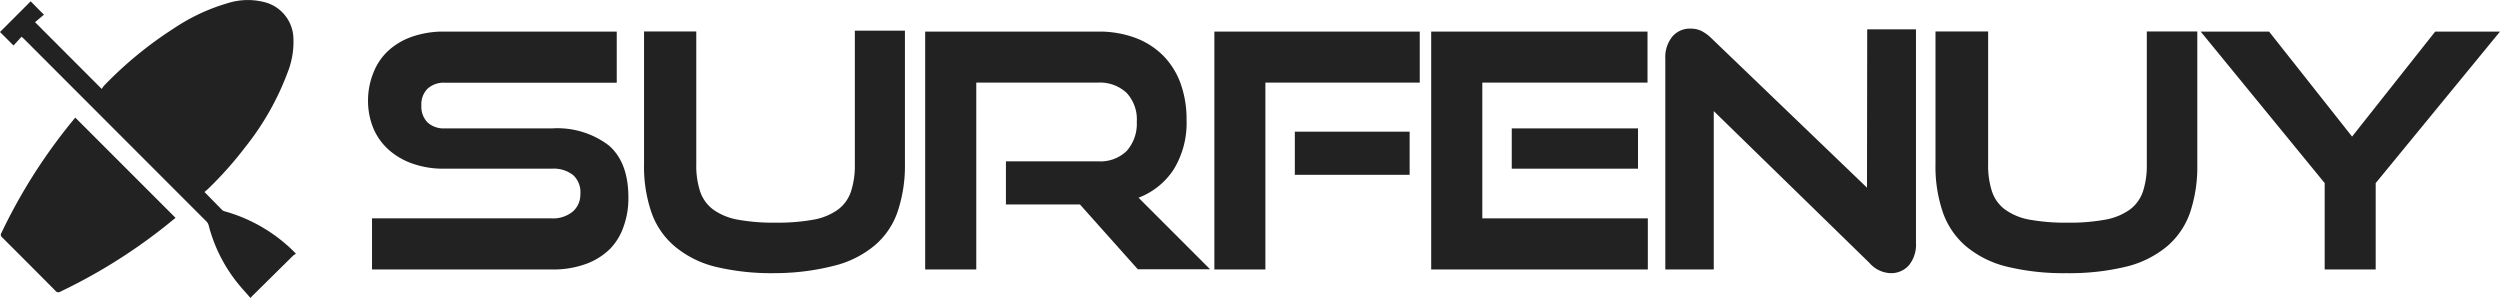
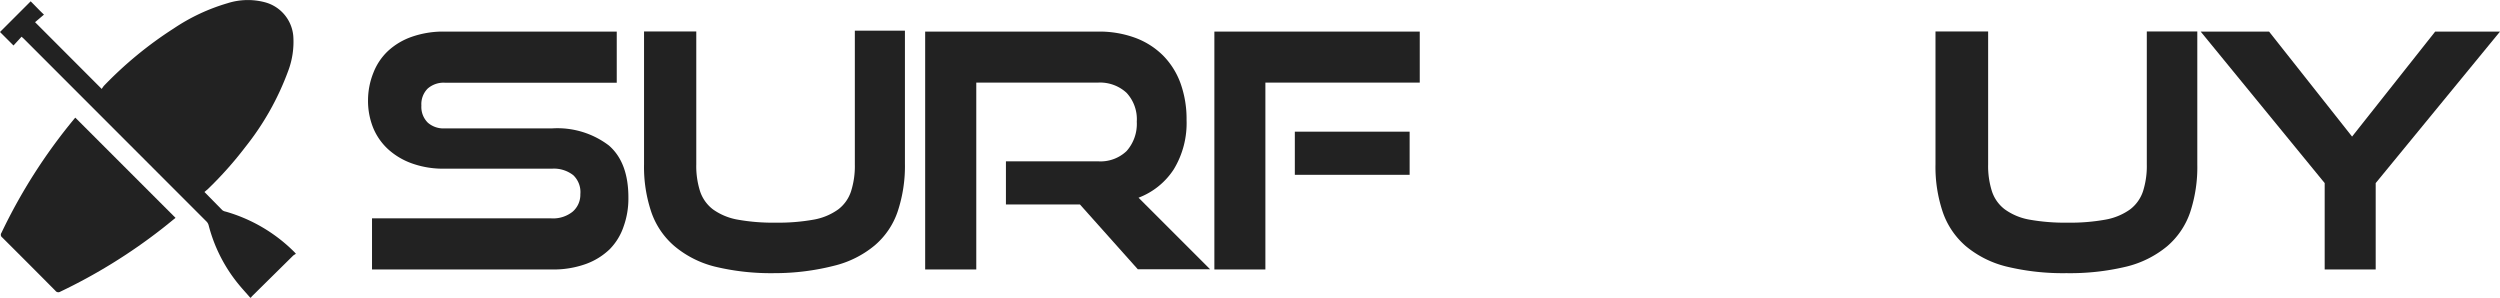
<svg xmlns="http://www.w3.org/2000/svg" id="Layer_1" data-name="Layer 1" viewBox="0 0 244.55 29.12">
  <defs>
    <style>.cls-1{fill:#222;}</style>
  </defs>
  <path class="cls-1" d="M22.08,20.7a.75.75,0,0,1-.33-.14L20,18.78l.35-.3A36.28,36.28,0,0,0,24,14.38a26.65,26.65,0,0,0,4.19-7.44,8.07,8.07,0,0,0,.5-3.41A3.75,3.75,0,0,0,25.91.22a6.54,6.54,0,0,0-3.67.1A18.94,18.94,0,0,0,17,2.78,37.64,37.64,0,0,0,10.16,8.4a3.4,3.4,0,0,0-.21.3L3.43,2.17l.87-.74C3.84,1,3.41.53,3,.13l-3,3L1.32,4.45l.79-.86.21.19L20.19,21.66a.81.81,0,0,1,.22.38,15,15,0,0,0,2.88,5.71c.38.47.79.91,1.19,1.37h.06a1.43,1.43,0,0,1,.2-.23L28.68,25a1.78,1.78,0,0,1,.27-.17,1.25,1.25,0,0,1-.12-.14A15.55,15.55,0,0,0,22.08,20.7Z" />
  <path class="cls-1" d="M7.21,11.69A53.63,53.63,0,0,0,.14,22.78a.32.32,0,0,0,.08.45q2.61,2.6,5.2,5.21a.35.35,0,0,0,.48.09,53.63,53.63,0,0,0,9.85-6.08c.48-.37.95-.76,1.42-1.14l-9.8-9.8A1.45,1.45,0,0,0,7.21,11.69Z" />
  <path class="cls-1" d="M59.56,14.23A8.32,8.32,0,0,0,54,12.56H43.49A2.32,2.32,0,0,1,41.85,12a2.16,2.16,0,0,1-.63-1.67,2.16,2.16,0,0,1,.61-1.66,2.35,2.35,0,0,1,1.66-.58H60.33v-5H43.49a9.32,9.32,0,0,0-3.21.51A6.65,6.65,0,0,0,37.94,5a5.82,5.82,0,0,0-1.42,2.13A7.28,7.28,0,0,0,36,9.81a7.07,7.07,0,0,0,.51,2.71A5.91,5.91,0,0,0,38,14.63,6.92,6.92,0,0,0,40.34,16a9,9,0,0,0,3.09.5H54a3.06,3.06,0,0,1,2.08.64A2.28,2.28,0,0,1,56.77,19,2.19,2.19,0,0,1,56,20.72a3.06,3.06,0,0,1-2.08.64H36.39v5H54a9.38,9.38,0,0,0,3.29-.53,6.6,6.6,0,0,0,2.36-1.46A5.8,5.8,0,0,0,61,22.16a8.07,8.07,0,0,0,.47-2.78C61.48,17.05,60.84,15.34,59.56,14.23Z" />
  <path class="cls-1" d="M83.62,16.08a8.14,8.14,0,0,1-.37,2.63A3.63,3.63,0,0,1,82,20.48a5.86,5.86,0,0,1-2.38,1,19.43,19.43,0,0,1-3.73.3,19.48,19.48,0,0,1-3.76-.3,5.91,5.91,0,0,1-2.39-1,3.69,3.69,0,0,1-1.26-1.77,8.14,8.14,0,0,1-.37-2.63v-13H63v13a13.8,13.8,0,0,0,.72,4.69,7.64,7.64,0,0,0,2.26,3.31,9.84,9.84,0,0,0,3.95,2,23.35,23.35,0,0,0,5.84.64A23.54,23.54,0,0,0,81.57,26a9.86,9.86,0,0,0,4-2,7.51,7.51,0,0,0,2.24-3.31,14.06,14.06,0,0,0,.71-4.69v-13H83.62Z" />
  <path class="cls-1" d="M114.82,16.56a8.71,8.71,0,0,0,1.25-4.83,10.34,10.34,0,0,0-.59-3.58,7.51,7.51,0,0,0-1.71-2.72,7.59,7.59,0,0,0-2.72-1.73,10.16,10.16,0,0,0-3.65-.61H90.5V26.36h5V8.08H107.4a3.82,3.82,0,0,1,2.8,1,3.79,3.79,0,0,1,1,2.82,4,4,0,0,1-1,2.88,3.7,3.7,0,0,1-2.8,1h-9V20h7.24l5.66,6.34h7.07l-7-7A7.11,7.11,0,0,0,114.82,16.56Z" />
  <polygon class="cls-1" points="118.79 26.36 123.78 26.36 123.78 8.08 138.88 8.08 138.88 3.09 118.79 3.09 118.79 26.36" />
  <rect class="cls-1" x="126.66" y="12.88" width="11.23" height="4.22" />
-   <polygon class="cls-1" points="145 8.08 161.16 8.08 161.16 3.09 140 3.09 140 26.36 161.19 26.36 161.19 21.36 145 21.36 145 8.08" />
-   <rect class="cls-1" x="147.88" y="12.56" width="12.35" height="3.94" />
-   <path class="cls-1" d="M182.63,18.36,167.4,3.73a4,4,0,0,0-1-.72,2.44,2.44,0,0,0-1-.21,2.24,2.24,0,0,0-1.82.79,3.2,3.2,0,0,0-.68,2.16V26.36h4.74V10.87l15.23,14.85a2.87,2.87,0,0,0,2.05,1,2.32,2.32,0,0,0,1.81-.77,3.2,3.2,0,0,0,.69-2.21V2.87h-4.77Z" />
  <path class="cls-1" d="M210,16.08a8.14,8.14,0,0,1-.37,2.63,3.69,3.69,0,0,1-1.26,1.77,5.91,5.91,0,0,1-2.39,1,19.29,19.29,0,0,1-3.73.3,19.62,19.62,0,0,1-3.76-.3,5.86,5.86,0,0,1-2.38-1,3.63,3.63,0,0,1-1.26-1.77,8.14,8.14,0,0,1-.37-2.63v-13h-5.15v13a13.8,13.8,0,0,0,.72,4.69,7.7,7.7,0,0,0,2.25,3.31,9.9,9.9,0,0,0,4,2,23.46,23.46,0,0,0,5.84.64,23.57,23.57,0,0,0,5.86-.64,9.93,9.93,0,0,0,4-2,7.6,7.6,0,0,0,2.24-3.31,14.08,14.08,0,0,0,.7-4.69v-13H210Z" />
  <polygon class="cls-1" points="238.21 3.09 230.08 13.36 221.96 3.09 215.27 3.09 227.4 17.91 227.4 26.36 232.39 26.36 232.39 17.91 244.55 3.09 238.21 3.09" />
</svg>